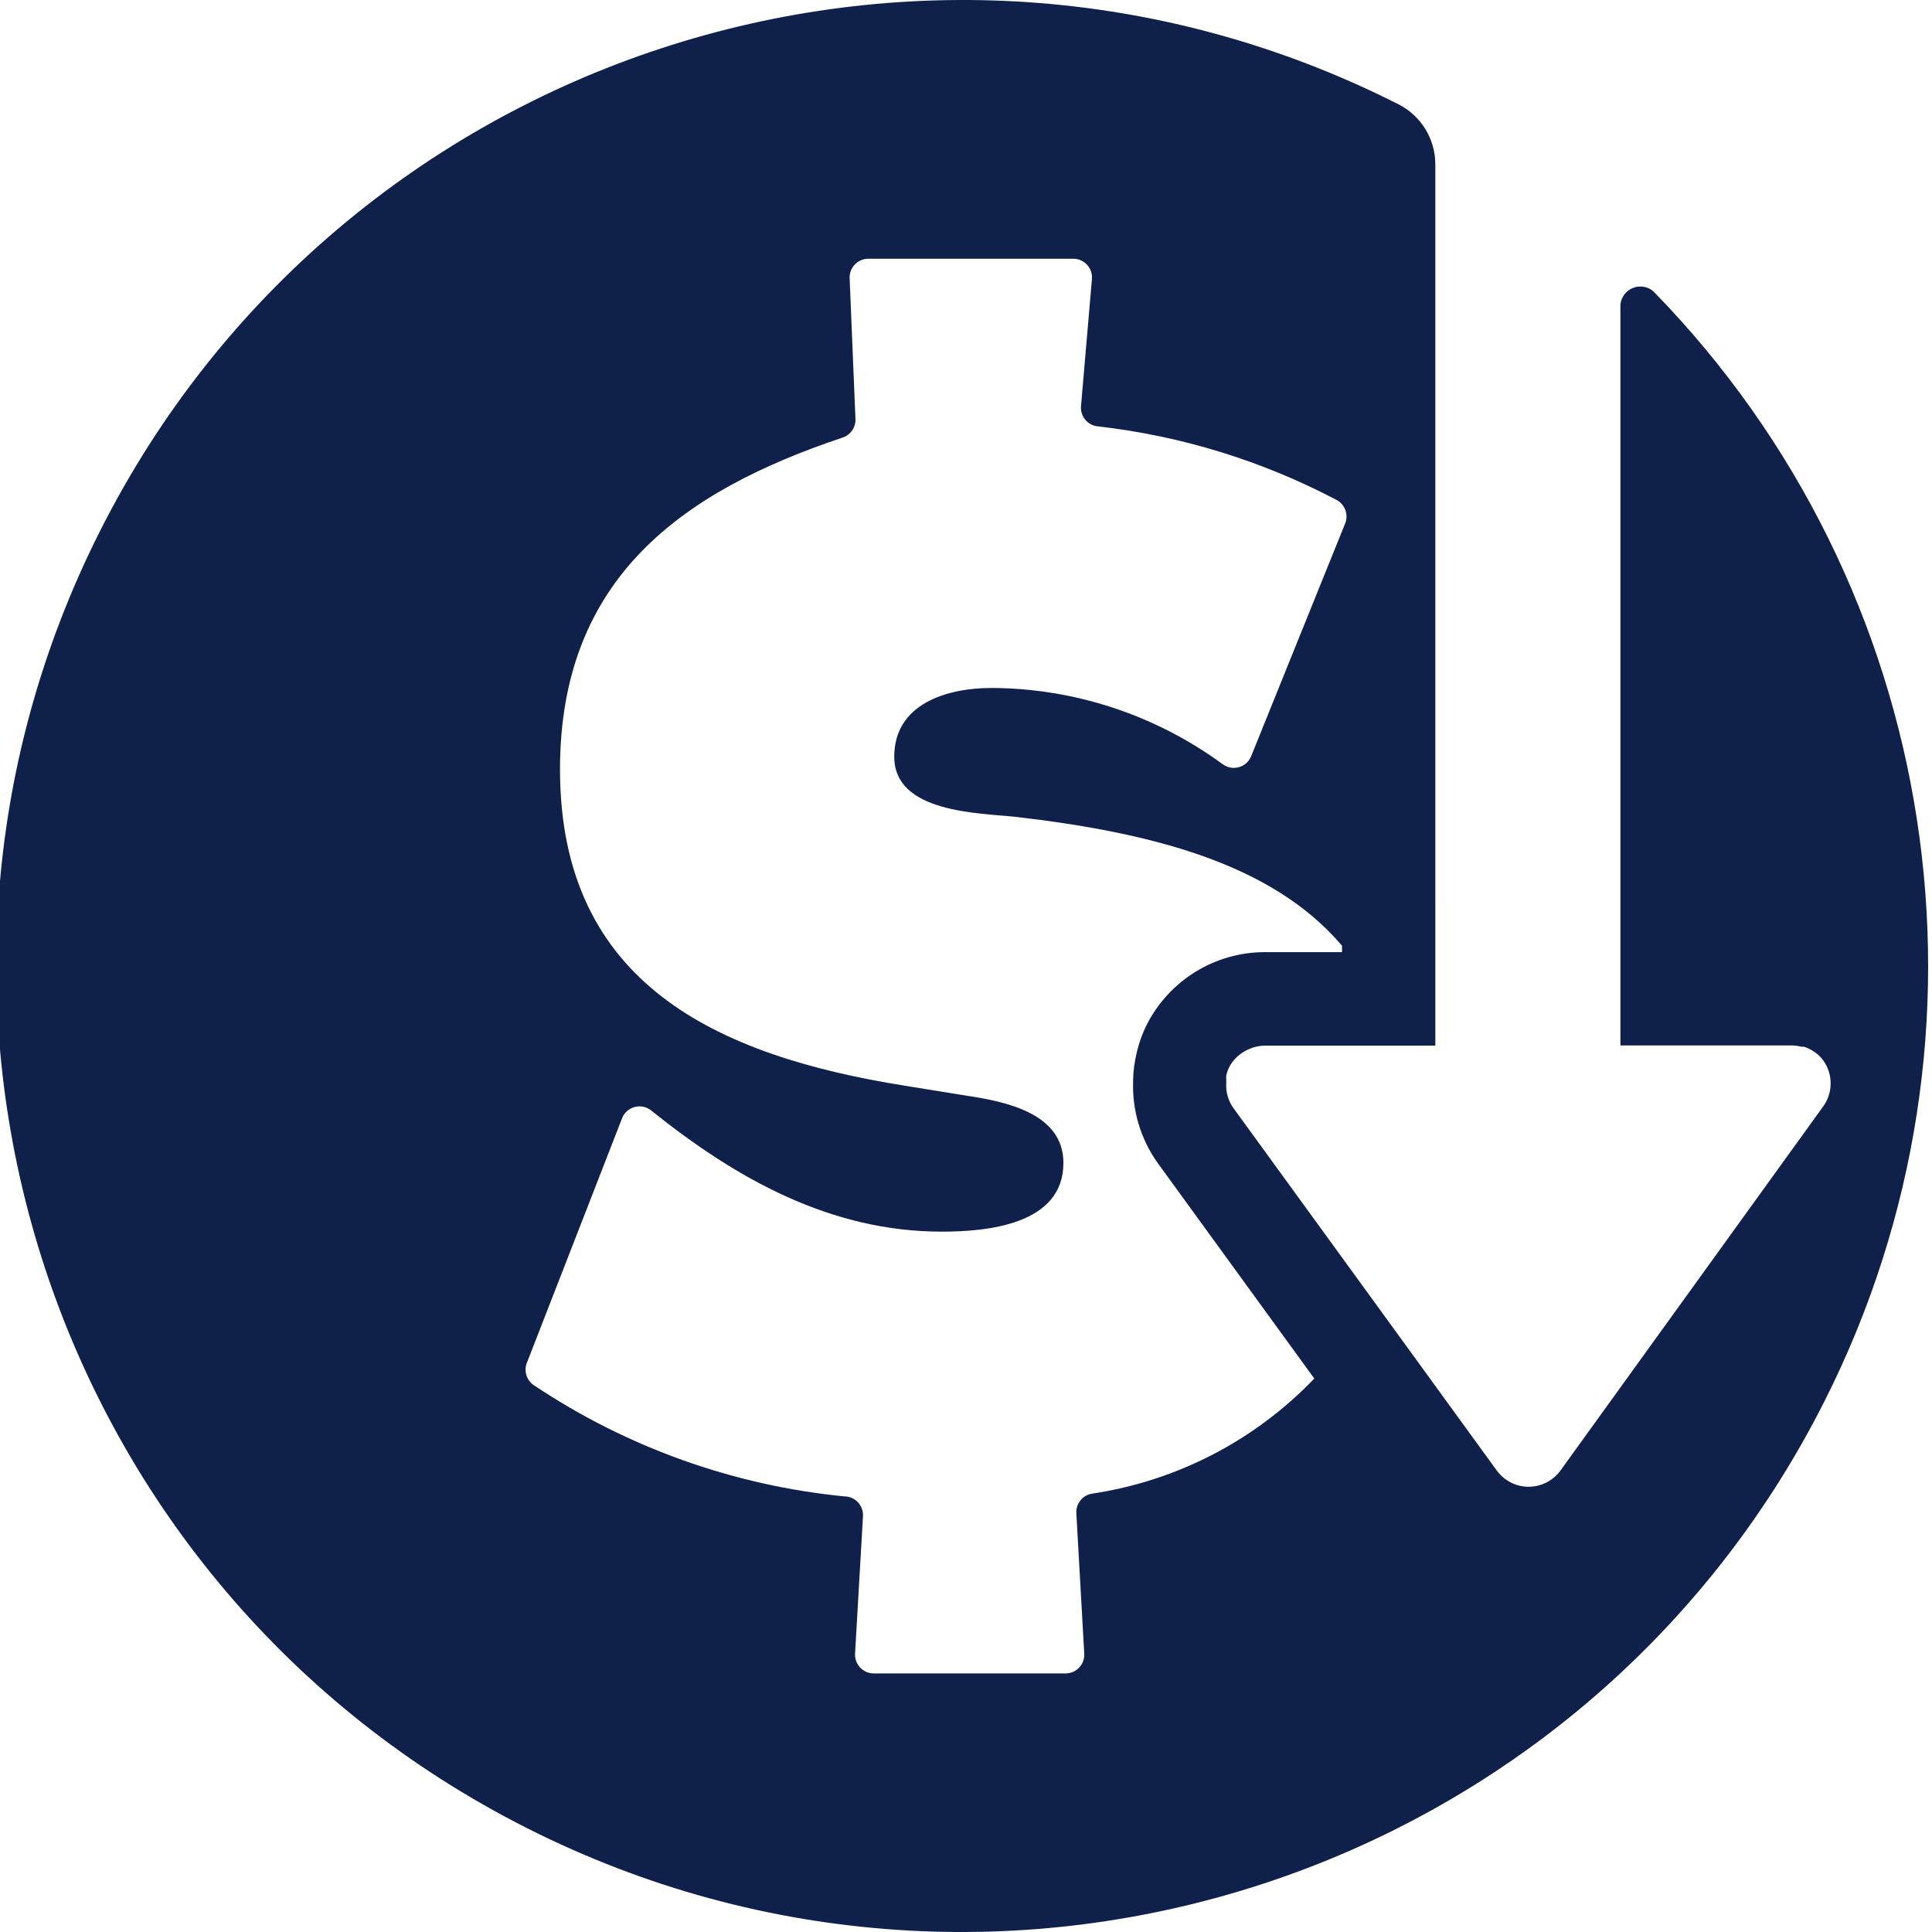
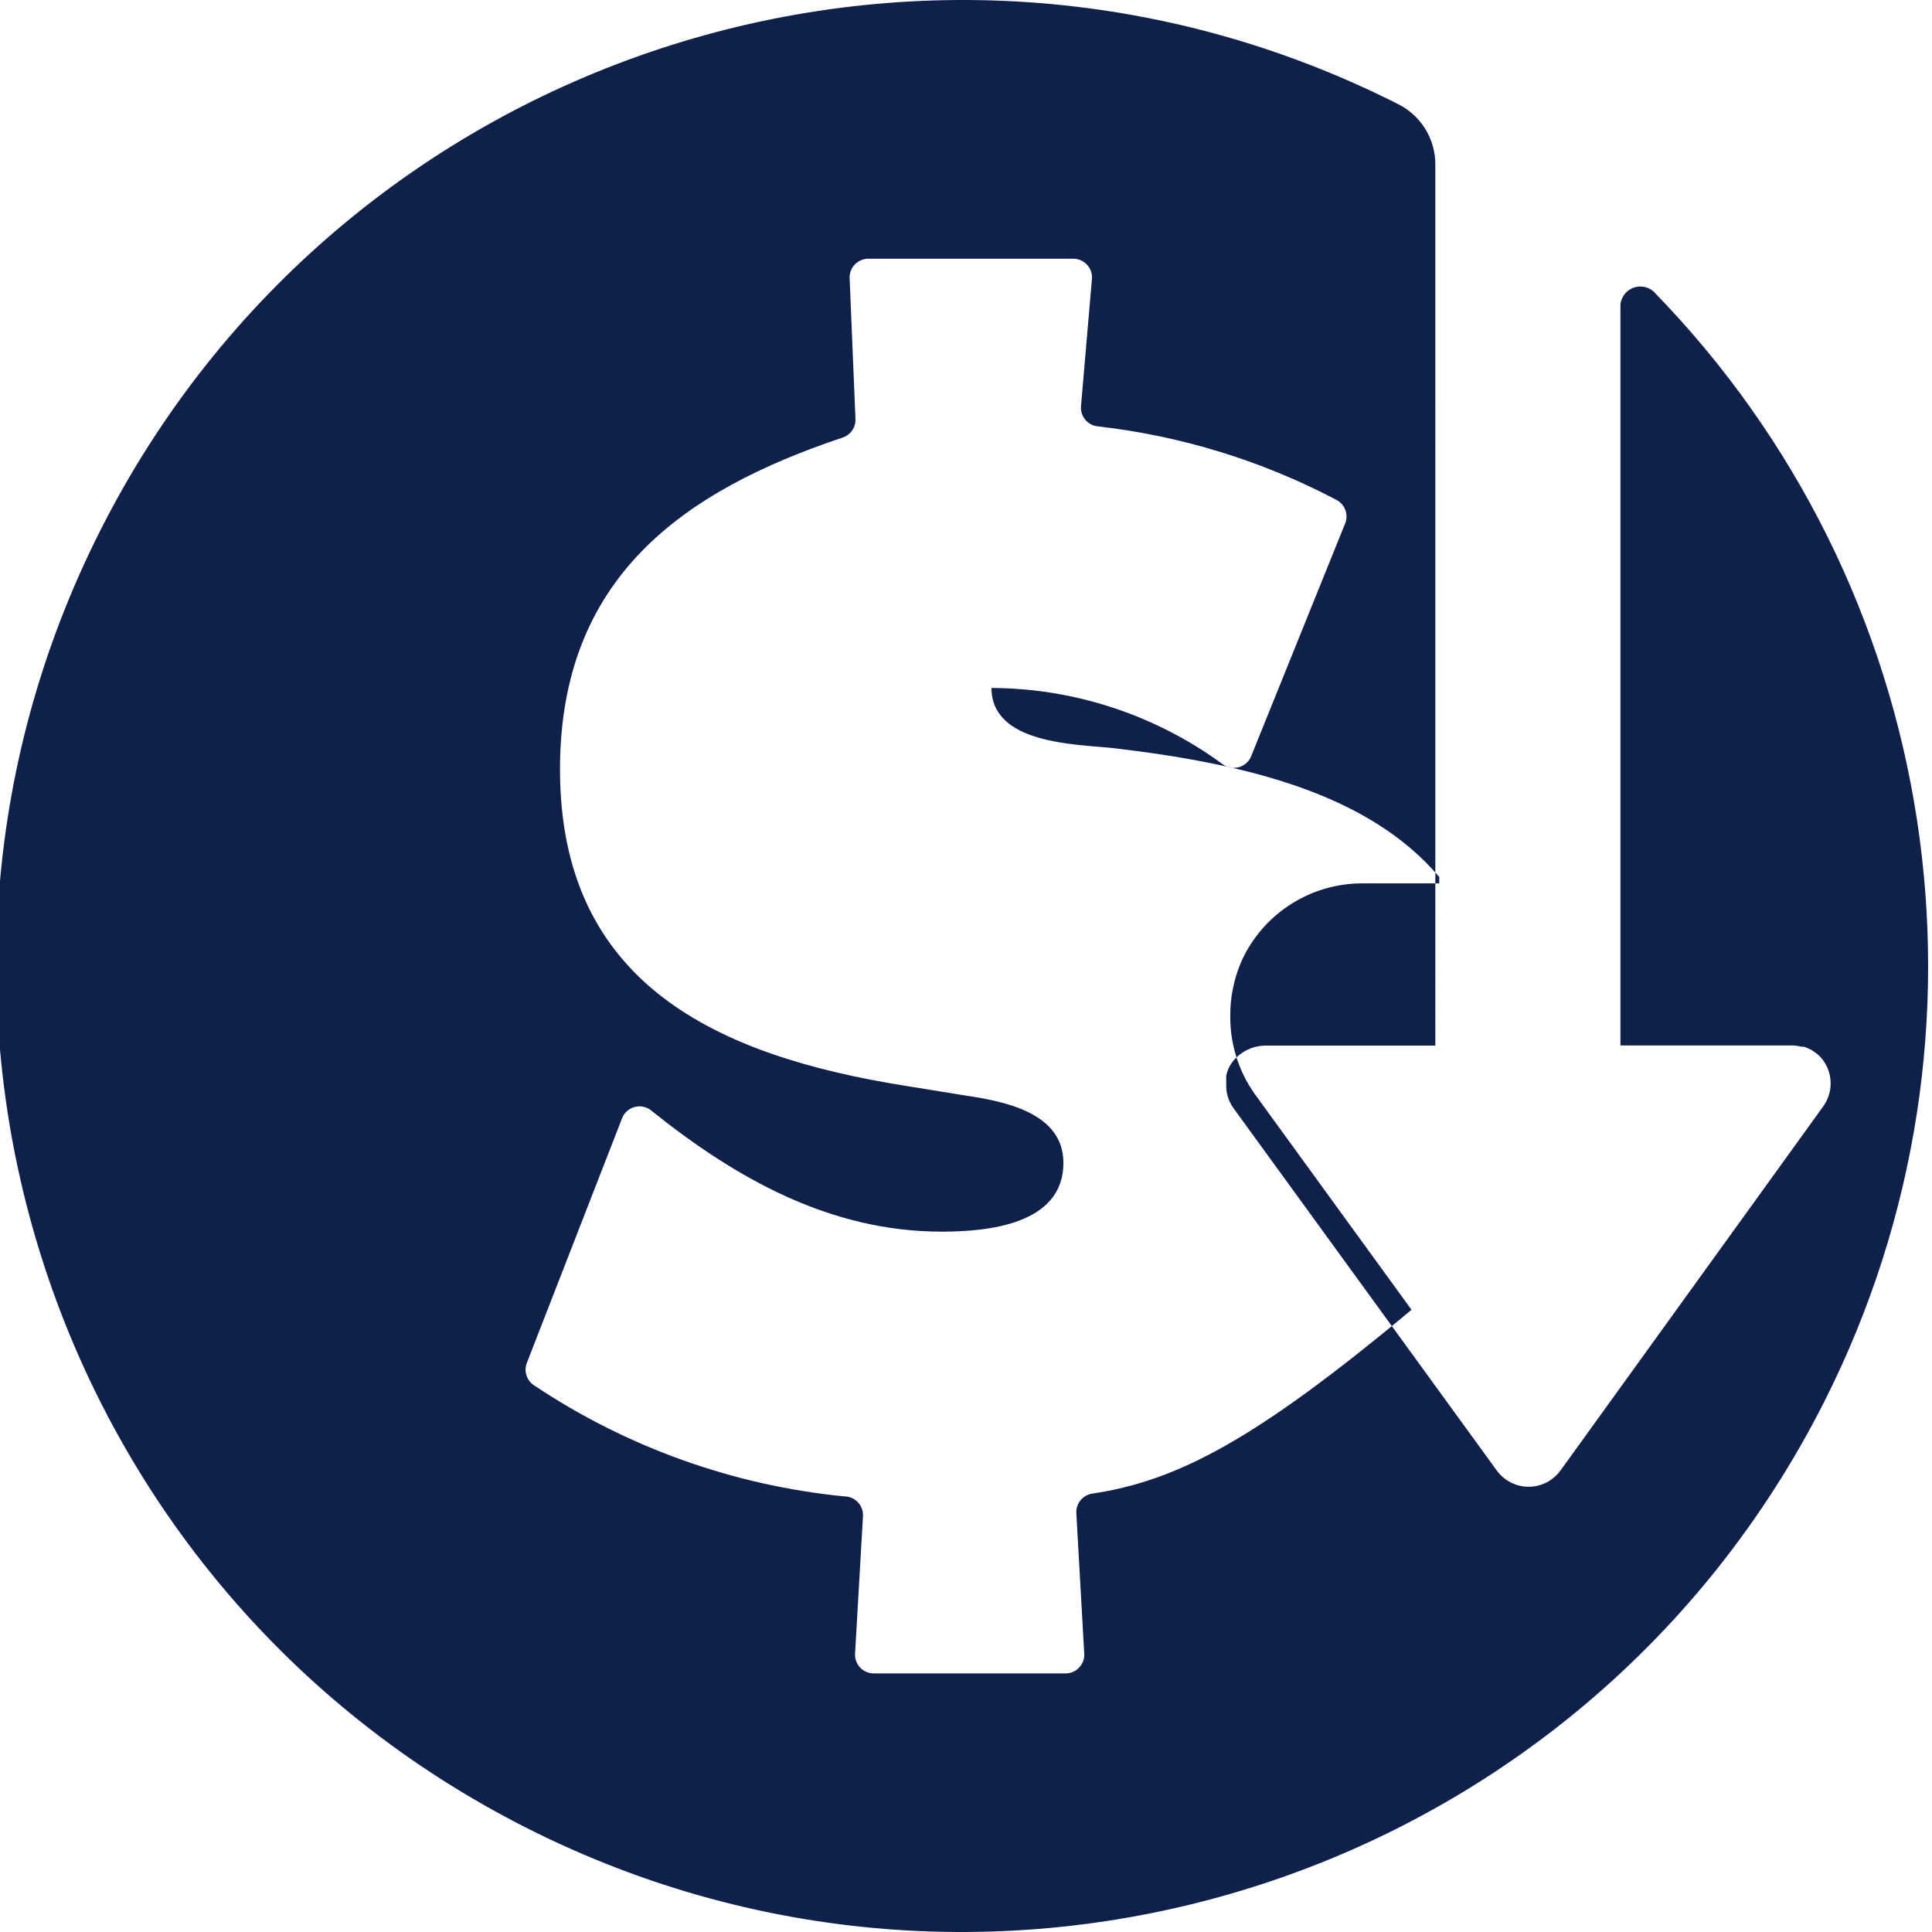
<svg xmlns="http://www.w3.org/2000/svg" version="1.1" id="Layer_1" x="0px" y="0px" width="595.984px" height="595.986px" viewBox="-0.352 122.957 595.984 595.986" enable-background="new -0.352 122.957 595.984 595.986" xml:space="preserve">
  <title>Asset 3</title>
  <g id="Layer_2">
    <g id="Layer_1-2">
-       <path fill="#0F204B" d="M499.515,216.932V445.45h52.883c0.994,0.014,1.984,0.149,2.947,0.404h0.809    c0.74,0.241,1.455,0.552,2.139,0.925l0.578,0.347c0.748,0.463,1.447,1.006,2.08,1.618l0,0c0.838,0.85,1.541,1.824,2.08,2.89    c2.082,4.067,1.701,8.959-0.982,12.657l-81.027,112.294c-3.936,5.426-11.523,6.635-16.949,2.699    c-1.037-0.752-1.949-1.663-2.701-2.699l-38.838-53.46l0,0l-42.42-58.372c-1.58-2.219-2.354-4.91-2.195-7.629l0,0    c0-0.347,0-0.693,0-1.04c-0.035-0.442-0.035-0.887,0-1.329c0.313-1.531,0.963-2.973,1.906-4.219    c2.535-3.252,6.455-5.115,10.576-5.028h52.016V173.528c-0.041-7.856-4.516-15.015-11.559-18.494    c-146.862-74.2-326.068-15.297-400.269,131.564c-74.2,146.861-15.297,326.067,131.564,400.268    c146.861,74.2,326.068,15.297,400.267-131.564c57.443-113.692,36.25-251.327-52.732-342.474c-2.596-2.218-6.5-1.912-8.719,0.685    C500.146,214.477,499.638,215.67,499.515,216.932z M336.708,583.693c-3.031,0.391-5.236,3.075-5.027,6.126l2.428,43.114    c0.256,3.182-2.117,5.969-5.299,6.224c-0.16,0.013-0.32,0.02-0.48,0.019h-59.124c-3.192,0.011-5.788-2.569-5.798-5.761    c0-0.16,0.006-0.321,0.019-0.481l2.427-42.189c0.224-3.184-2.177-5.946-5.36-6.17c-0.14-0.01-0.279-0.015-0.419-0.014    c-34.166-3.37-66.976-15.101-95.534-34.156c-2.435-1.49-3.417-4.535-2.312-7.167l29.244-75.132    c1.065-3.01,4.367-4.585,7.376-3.521c0.687,0.243,1.321,0.614,1.871,1.093c26.181,20.979,55.193,37.22,89.465,37.22    c14.102,0,37.508-2.196,37.508-21.211c0-15.431-18.09-18.956-29.995-20.748l-18.957-3.063    c-57.794-9.247-106.341-31.325-106.341-97.557c0-59.239,37.971-85.882,87.096-102.353c2.504-0.785,4.166-3.158,4.046-5.78    l-1.792-43.288c-0.191-3.186,2.236-5.924,5.422-6.116c0.119-0.007,0.238-0.011,0.357-0.011h63.169    c3.191-0.019,5.795,2.553,5.814,5.745c0.002,0.224-0.01,0.448-0.035,0.671l-3.352,39.011c-0.297,3.178,2.039,5.995,5.217,6.292    c0.033,0.003,0.066,0.006,0.1,0.008c25.635,2.93,50.502,10.592,73.342,22.598c2.76,1.352,3.979,4.628,2.773,7.455L385.661,356.1    c-1.131,2.985-4.467,4.49-7.451,3.36c-0.496-0.188-0.965-0.443-1.393-0.759c-20.688-15.183-45.656-23.418-71.318-23.522    c-13.696,0-29.994,4.854-29.994,21.21c0,17.338,26.064,17.338,37.508,18.552c41.035,4.797,78.832,14.044,100.621,39.762v1.965    h-23.697c-15.416-0.021-29.535,8.625-36.525,22.367l0,0c-1.418,2.846-2.484,5.854-3.178,8.958c-0.6,2.541-0.947,5.135-1.041,7.744    v0.693c-0.332,8.997,2.309,17.853,7.514,25.198l48.373,66.579C386.835,567.265,362.794,579.743,336.708,583.693z" />
+       <path fill="#0F204B" d="M499.515,216.932V445.45h52.883c0.994,0.014,1.984,0.149,2.947,0.404h0.809    c0.74,0.241,1.455,0.552,2.139,0.925l0.578,0.347c0.748,0.463,1.447,1.006,2.08,1.618l0,0c0.838,0.85,1.541,1.824,2.08,2.89    c2.082,4.067,1.701,8.959-0.982,12.657l-81.027,112.294c-3.936,5.426-11.523,6.635-16.949,2.699    c-1.037-0.752-1.949-1.663-2.701-2.699l-38.838-53.46l0,0l-42.42-58.372c-1.58-2.219-2.354-4.91-2.195-7.629l0,0    c0-0.347,0-0.693,0-1.04c-0.035-0.442-0.035-0.887,0-1.329c0.313-1.531,0.963-2.973,1.906-4.219    c2.535-3.252,6.455-5.115,10.576-5.028h52.016V173.528c-0.041-7.856-4.516-15.015-11.559-18.494    c-146.862-74.2-326.068-15.297-400.269,131.564c-74.2,146.861-15.297,326.067,131.564,400.268    c146.861,74.2,326.068,15.297,400.267-131.564c57.443-113.692,36.25-251.327-52.732-342.474c-2.596-2.218-6.5-1.912-8.719,0.685    C500.146,214.477,499.638,215.67,499.515,216.932z M336.708,583.693c-3.031,0.391-5.236,3.075-5.027,6.126l2.428,43.114    c0.256,3.182-2.117,5.969-5.299,6.224c-0.16,0.013-0.32,0.02-0.48,0.019h-59.124c-3.192,0.011-5.788-2.569-5.798-5.761    c0-0.16,0.006-0.321,0.019-0.481l2.427-42.189c0.224-3.184-2.177-5.946-5.36-6.17c-0.14-0.01-0.279-0.015-0.419-0.014    c-34.166-3.37-66.976-15.101-95.534-34.156c-2.435-1.49-3.417-4.535-2.312-7.167l29.244-75.132    c1.065-3.01,4.367-4.585,7.376-3.521c0.687,0.243,1.321,0.614,1.871,1.093c26.181,20.979,55.193,37.22,89.465,37.22    c14.102,0,37.508-2.196,37.508-21.211c0-15.431-18.09-18.956-29.995-20.748l-18.957-3.063    c-57.794-9.247-106.341-31.325-106.341-97.557c0-59.239,37.971-85.882,87.096-102.353c2.504-0.785,4.166-3.158,4.046-5.78    l-1.792-43.288c-0.191-3.186,2.236-5.924,5.422-6.116c0.119-0.007,0.238-0.011,0.357-0.011h63.169    c3.191-0.019,5.795,2.553,5.814,5.745c0.002,0.224-0.01,0.448-0.035,0.671l-3.352,39.011c-0.297,3.178,2.039,5.995,5.217,6.292    c0.033,0.003,0.066,0.006,0.1,0.008c25.635,2.93,50.502,10.592,73.342,22.598c2.76,1.352,3.979,4.628,2.773,7.455L385.661,356.1    c-1.131,2.985-4.467,4.49-7.451,3.36c-0.496-0.188-0.965-0.443-1.393-0.759c-20.688-15.183-45.656-23.418-71.318-23.522    c0,17.338,26.064,17.338,37.508,18.552c41.035,4.797,78.832,14.044,100.621,39.762v1.965    h-23.697c-15.416-0.021-29.535,8.625-36.525,22.367l0,0c-1.418,2.846-2.484,5.854-3.178,8.958c-0.6,2.541-0.947,5.135-1.041,7.744    v0.693c-0.332,8.997,2.309,17.853,7.514,25.198l48.373,66.579C386.835,567.265,362.794,579.743,336.708,583.693z" />
    </g>
  </g>
</svg>